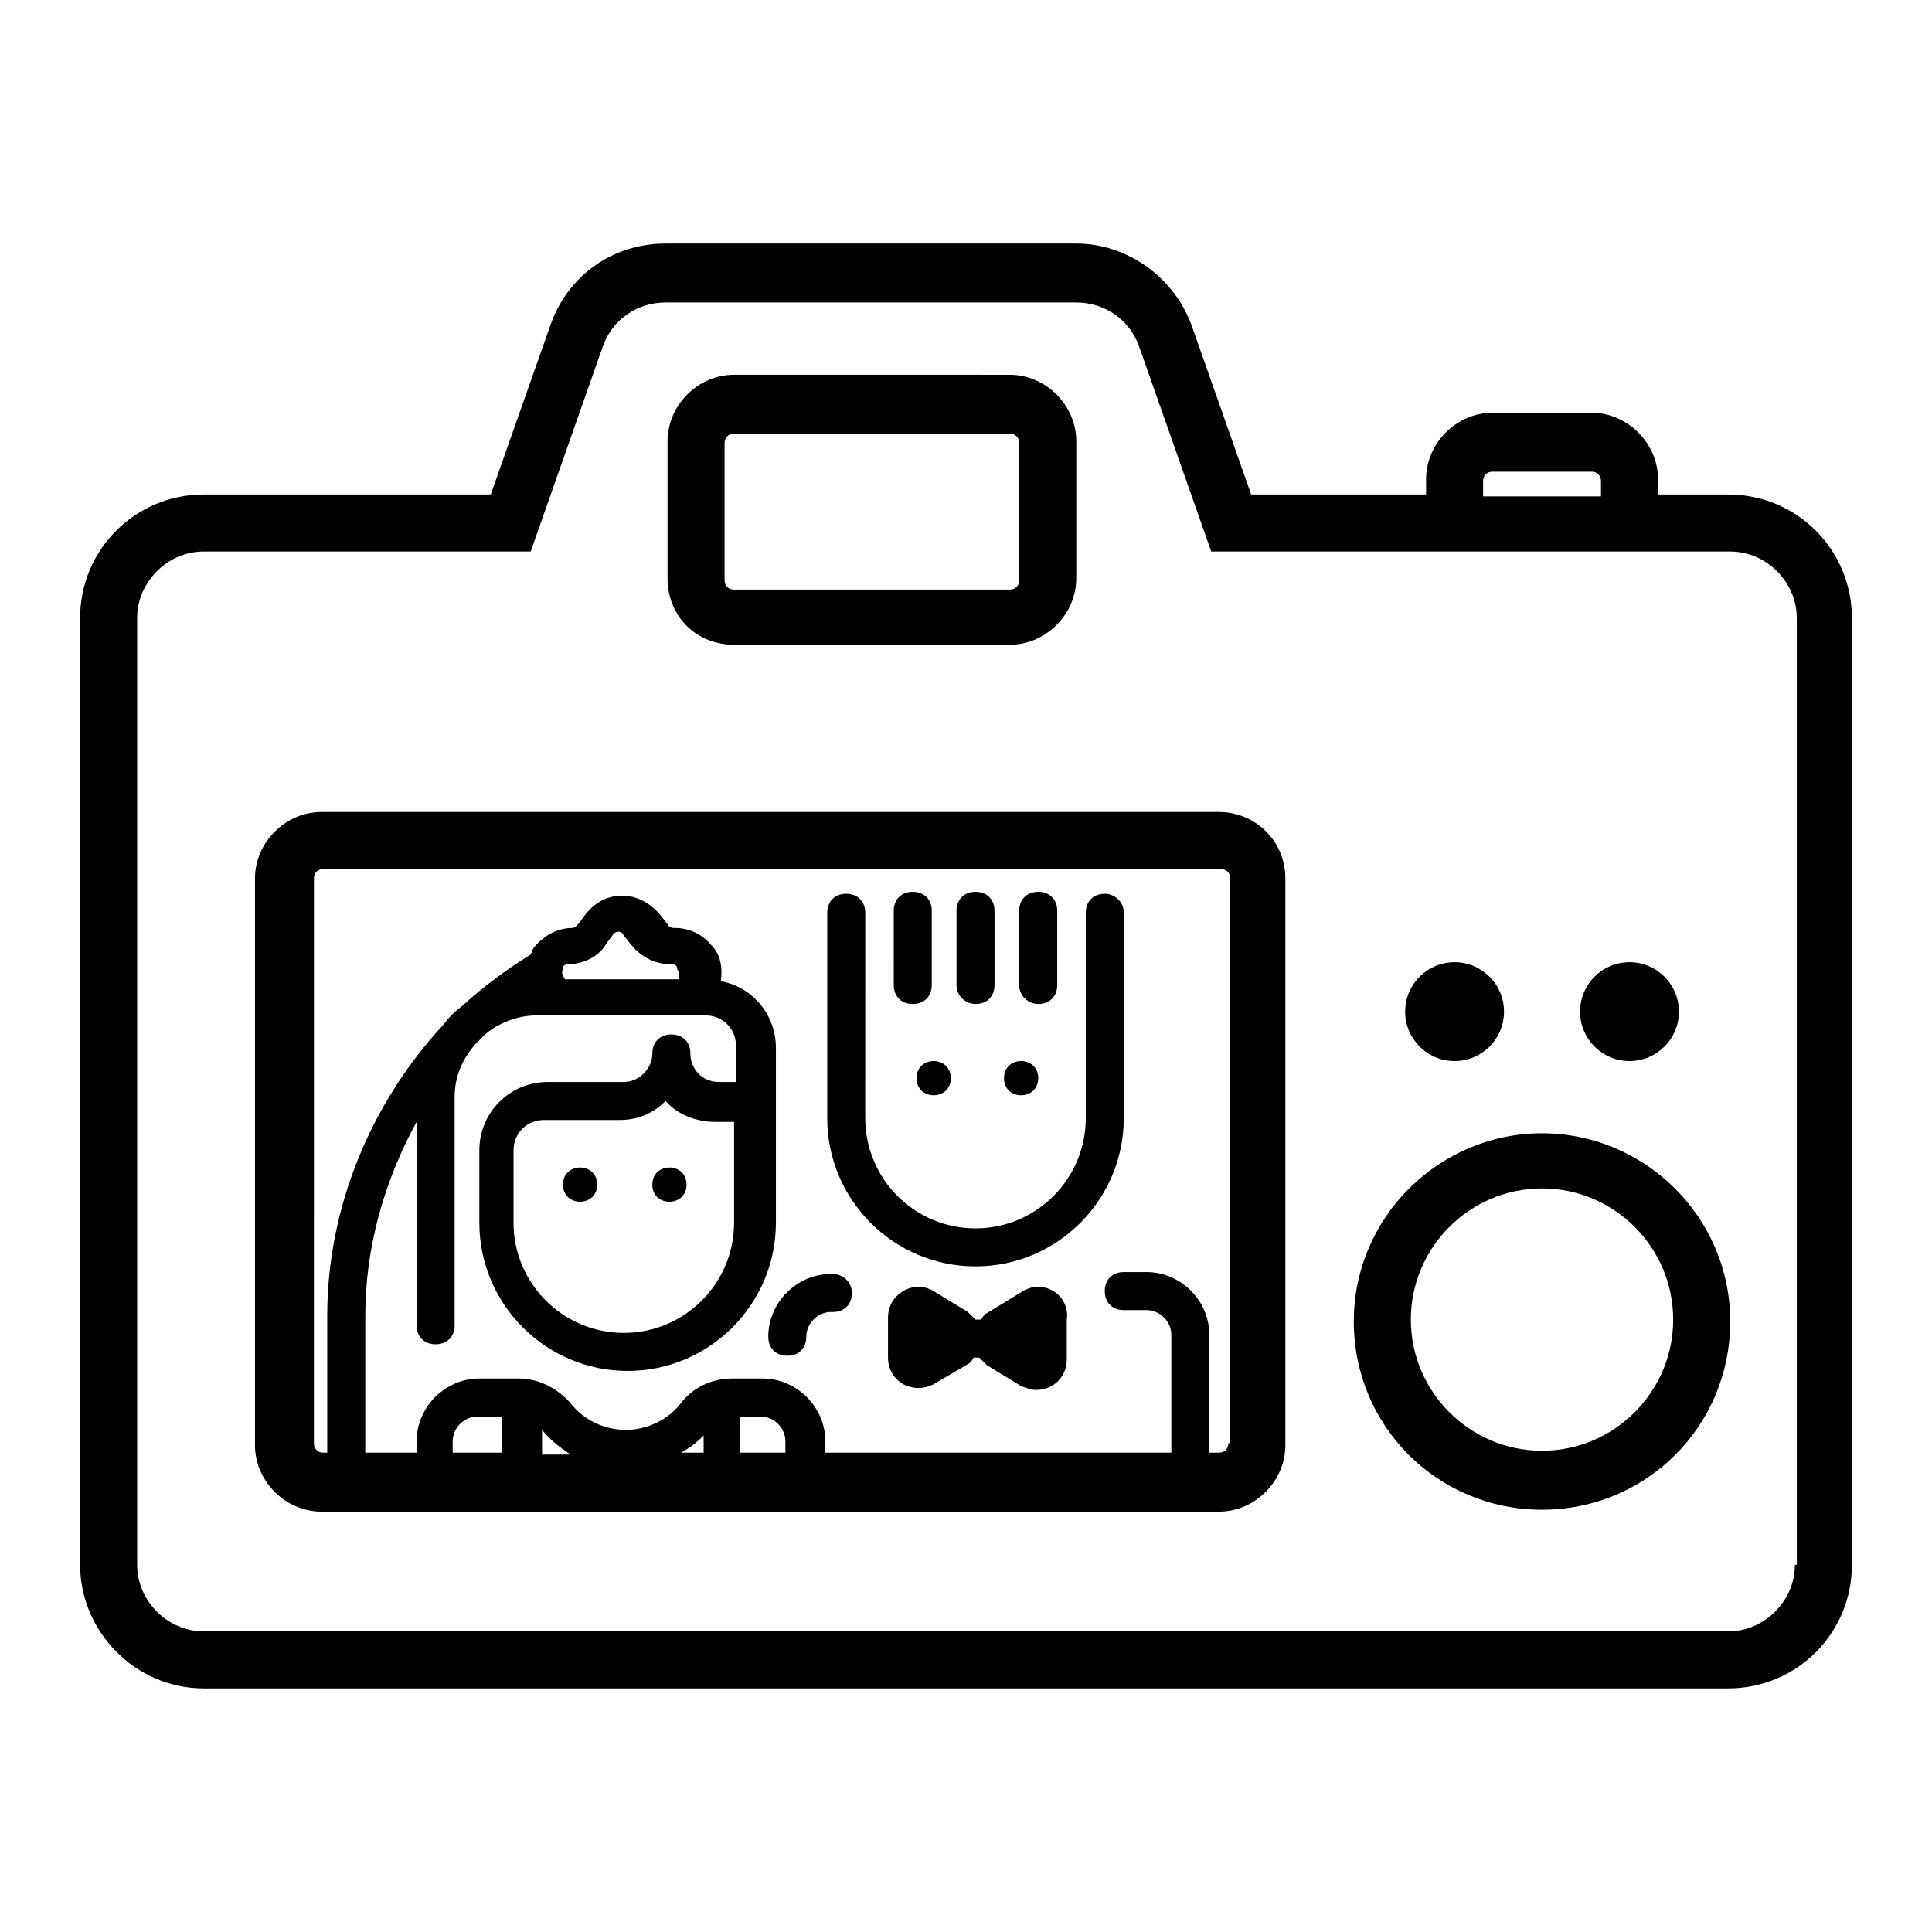
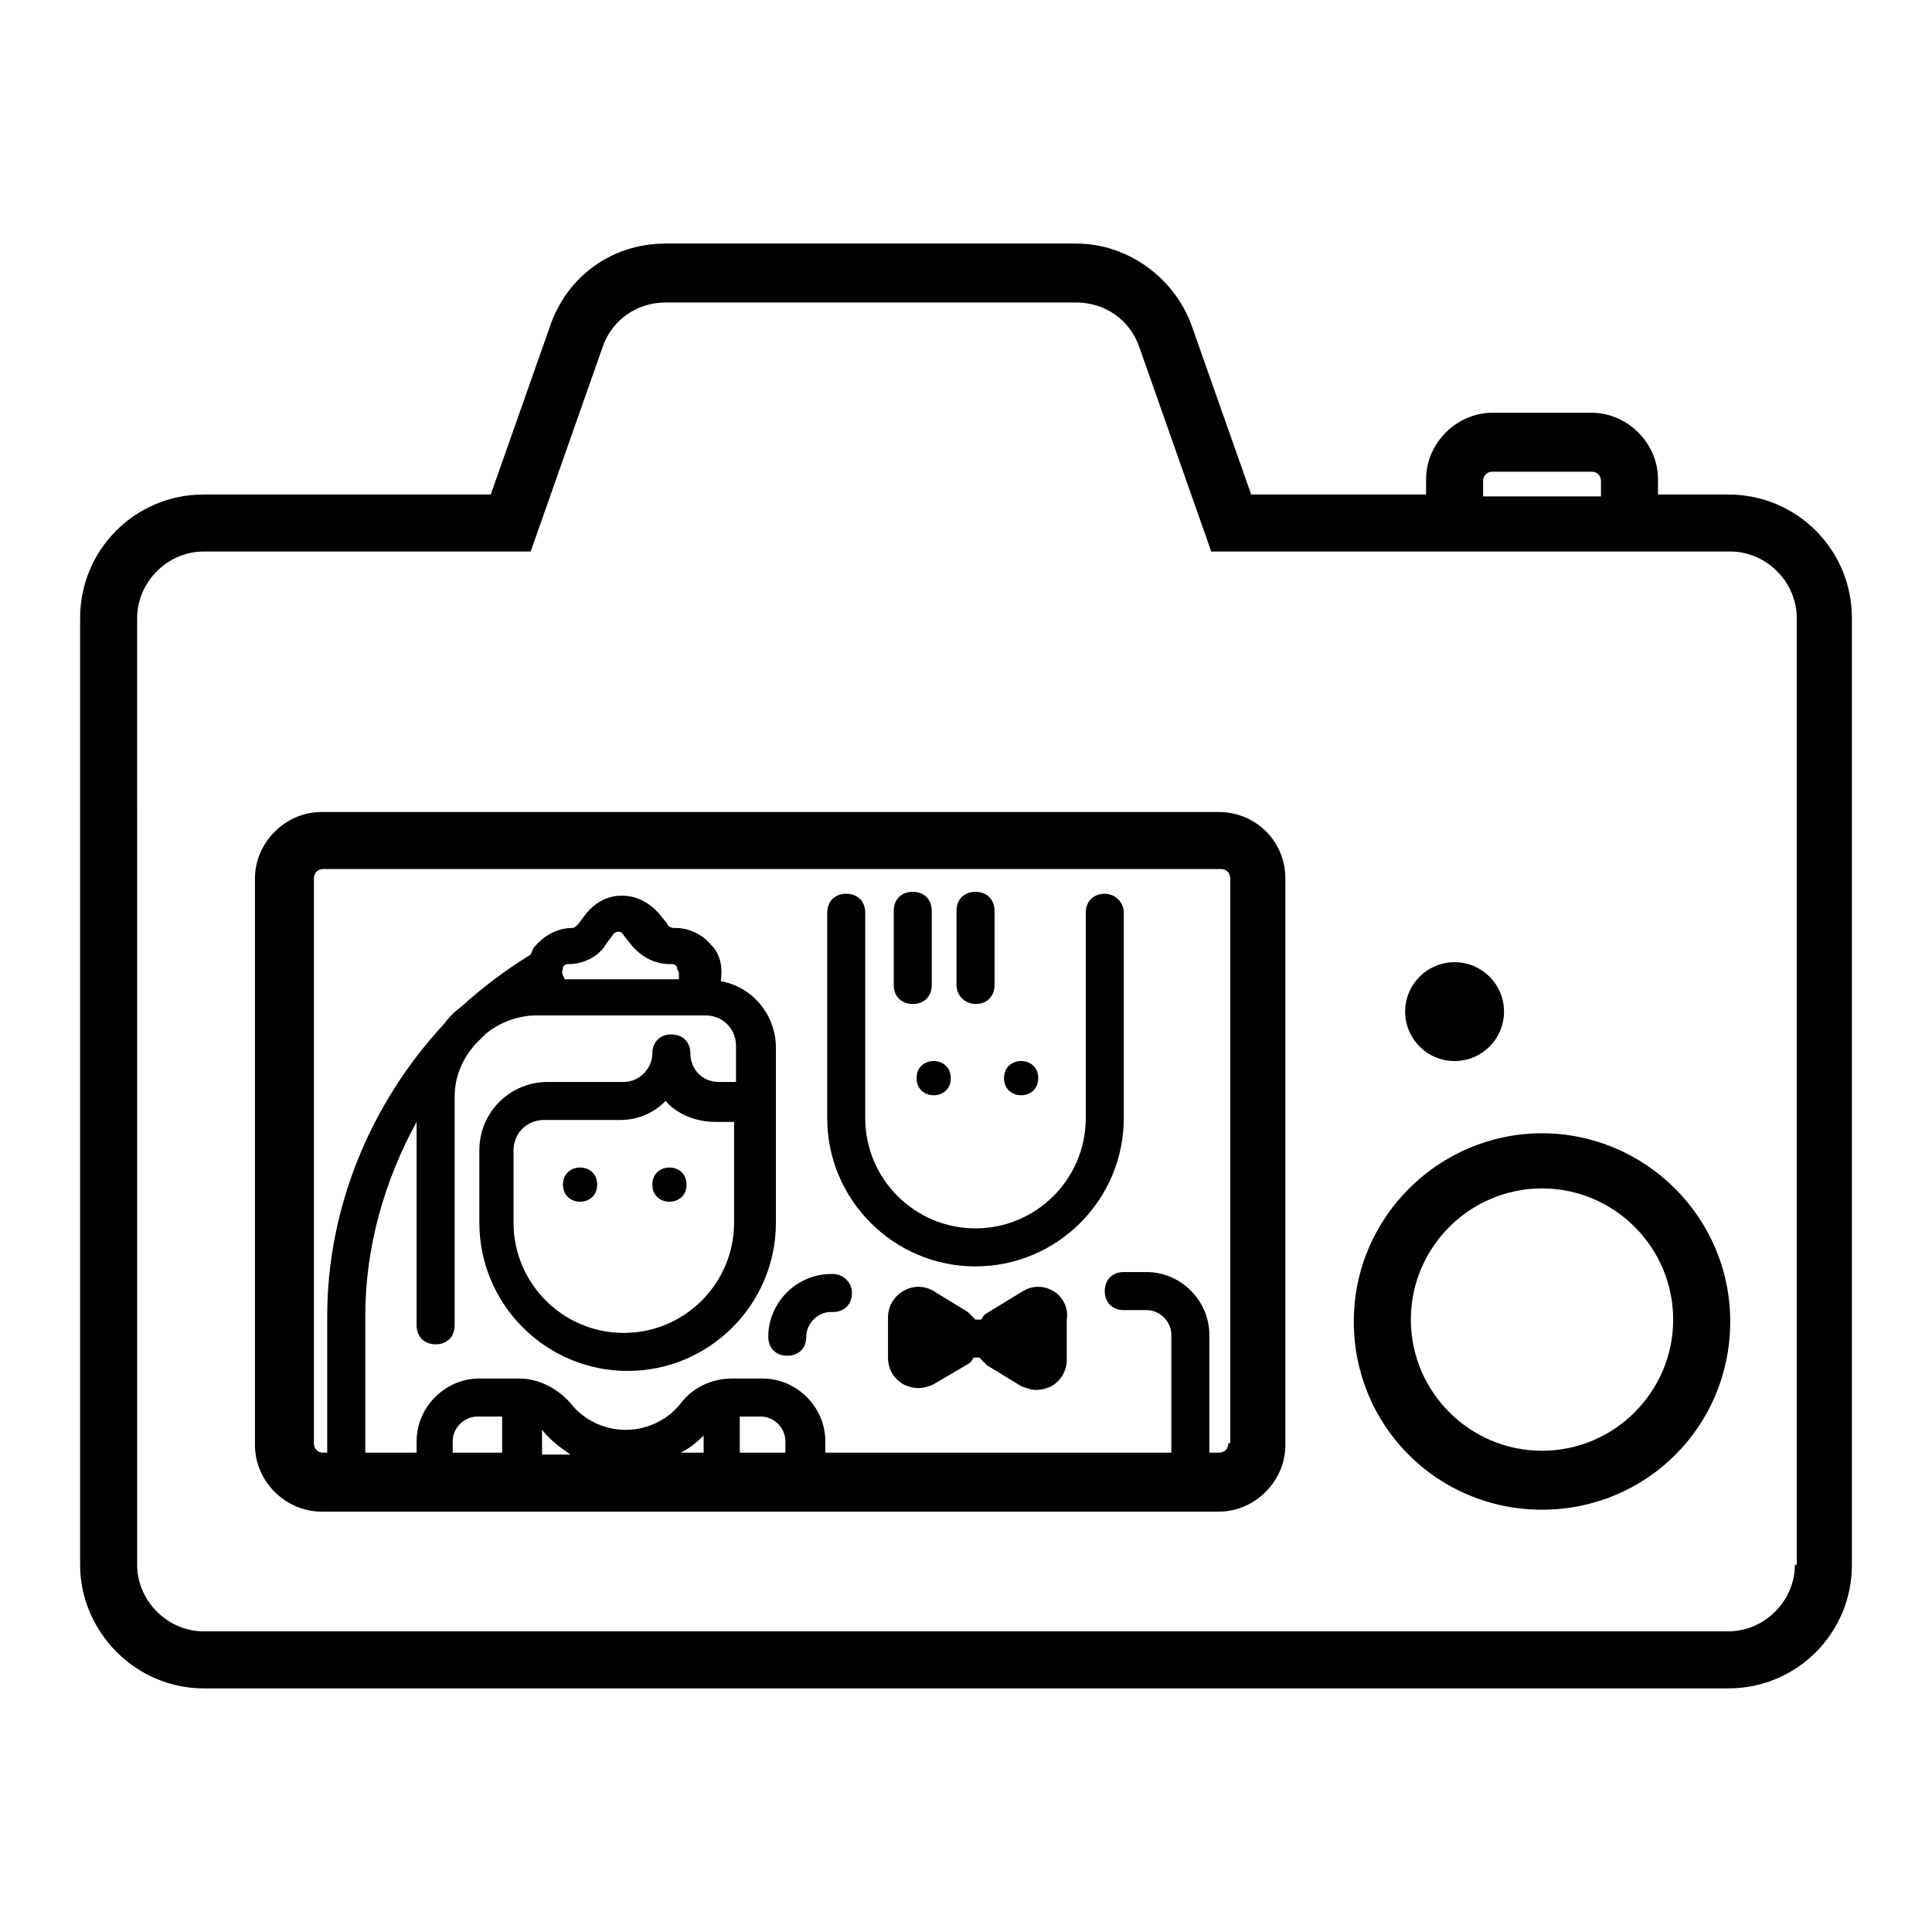
<svg xmlns="http://www.w3.org/2000/svg" fill="#000000" width="800px" height="800px" version="1.1" viewBox="144 144 512 512">
  <g>
    <path d="m436.78 380.86c-3.023 0-5.039 2.016-5.039 5.039v54.41c0 16.121-13.098 29.223-29.223 29.223-16.121 0-29.223-13.098-29.223-29.223l0.004-54.414c0-3.023-2.016-5.039-5.039-5.039-3.023 0-5.039 2.016-5.039 5.039v54.414c0 21.664 17.633 39.297 39.297 39.297s39.297-17.633 39.297-39.297l0.004-54.414c0-3.023-2.519-5.035-5.039-5.035z" />
    <path d="m402.52 410.07c3.023 0 5.039-2.016 5.039-5.039v-19.648c0-3.023-2.016-5.039-5.039-5.039s-5.039 2.016-5.039 5.039l0.004 19.648c0 3.023 2.519 5.039 5.035 5.039z" />
-     <path d="m419.14 410.07c3.023 0 5.039-2.016 5.039-5.039v-19.648c0-3.023-2.016-5.039-5.039-5.039-3.023 0-5.039 2.016-5.039 5.039v19.648c0 3.023 2.519 5.039 5.039 5.039z" />
    <path d="m385.89 410.07c3.023 0 5.039-2.016 5.039-5.039v-19.648c0-3.023-2.016-5.039-5.039-5.039s-5.039 2.016-5.039 5.039l0.004 19.648c0 3.023 2.012 5.039 5.035 5.039z" />
    <path d="m395.97 429.72c0 6.047-9.07 6.047-9.07 0s9.07-6.047 9.07 0" />
    <path d="m419.14 429.72c0 6.047-9.07 6.047-9.07 0s9.07-6.047 9.07 0" />
    <path d="m364.73 481.62h-0.504c-9.07 0-16.625 7.559-16.625 16.625 0 3.023 2.016 5.039 5.039 5.039s5.039-2.016 5.039-5.039c0-3.527 3.023-6.551 6.551-6.551h0.5c3.023 0 5.039-2.016 5.039-5.039 0-3.019-2.519-5.035-5.039-5.035z" />
    <path d="m302.26 457.94c0 6.043-9.066 6.043-9.066 0 0-6.047 9.066-6.047 9.066 0" />
    <path d="m325.94 457.94c0 6.043-9.066 6.043-9.066 0 0-6.047 9.066-6.047 9.066 0" />
    <path d="m423.17 486.15c-2.519-1.512-5.543-1.512-8.062 0l-9.07 5.543c-1.008 0.504-1.512 1.008-2.016 2.016h-1.008-0.504c-0.504-0.504-1.512-1.512-2.016-2.016l-9.07-5.543c-2.519-1.512-5.543-1.512-8.062 0-2.519 1.512-4.031 4.031-4.031 7.055v10.578c0 3.023 1.512 5.543 4.031 7.055 1.008 0.504 2.519 1.008 4.031 1.008s3.023-0.504 4.031-1.008l8.574-5.039c1.008-0.504 1.512-1.008 2.016-2.016h0.504 1.008c0.504 0.504 1.512 1.512 2.016 2.016l9.07 5.543c1.512 0.504 2.519 1.008 4.031 1.008s3.023-0.504 4.031-1.008c2.519-1.512 4.031-4.031 4.031-7.055v-10.578c0.496-3.023-1.016-6.047-3.535-7.559z" />
    <path d="m467 359.19h-237.8c-9.574 0-17.633 8.062-17.633 17.633v150.14c0 9.574 8.062 17.633 17.633 17.633h237.8c9.574 0 17.633-8.062 17.633-17.633v-150.14c0-10.078-8.059-17.633-17.633-17.633zm-114.36 169.78h-12.594v-9.574h5.543c3.527 0 6.551 3.023 6.551 6.551l-0.004 3.023zm-22.168 0h-6.047c2.016-1.008 4.031-2.519 6.047-4.535zm-42.824-6.043c2.016 2.519 4.535 4.535 7.559 6.551h-7.559zm-10.074 6.043h-13.605v-3.023c0-3.527 3.023-6.551 6.551-6.551h6.551v9.574zm191.95-2.519c0 1.512-1.008 2.519-2.519 2.519h-2.519v-31.234c0-9.07-7.559-16.625-16.625-16.625h-6.047c-3.023 0-5.039 2.016-5.039 5.039 0 3.023 2.016 5.039 5.039 5.039h6.047c3.527 0 6.551 3.023 6.551 6.551v31.234l-91.695-0.004v-3.023c0-9.07-7.559-16.625-16.625-16.625h-8.062c-5.543 0-10.578 2.519-13.602 6.551-3.527 4.535-9.07 7.055-14.609 7.055-5.543 0-11.082-2.519-14.609-7.055-3.527-4.031-8.566-6.551-13.602-6.551h-10.578c-9.07 0-16.625 7.559-16.625 16.625v3.023h-13.602v-36.273c0-18.137 5.039-35.77 13.602-51.387v53.906c0 3.023 2.016 5.039 5.039 5.039 3.023 0 5.039-2.016 5.039-5.039v-60.457c0-5.543 2.016-10.078 5.543-14.105 1.008-1.008 1.512-1.512 2.519-2.519 3.527-3.023 8.566-5.039 13.602-5.039h44.84c4.535 0 8.062 3.527 8.062 8.062v9.574h-4.535c-4.535 0-7.559-3.527-7.559-7.559 0-3.023-2.016-5.039-5.039-5.039-3.023 0-5.039 2.016-5.039 5.039 0 4.031-3.527 7.559-7.559 7.559h-20.152c-10.078 0-18.137 8.062-18.137 18.137v19.145c0 21.664 17.633 39.297 39.297 39.297 21.664 0 39.297-17.633 39.297-39.297v-46.352c0-8.566-6.047-16.121-14.609-17.633 0.504-3.527 0-7.055-2.519-9.574-2.519-3.023-6.047-4.535-9.574-4.535h-0.504c-0.504 0-1.512-0.504-1.512-1.008l-2.016-2.519c-2.519-3.023-6.047-5.039-10.078-5.039s-7.559 2.016-10.078 5.543l-1.512 2.016c-0.504 0.504-1.008 1.008-1.512 1.008-4.031 0-7.559 2.016-10.078 5.039-0.504 0.504-0.504 1.008-1.008 2.016-6.551 4.031-12.594 8.566-18.137 13.602-2.016 1.512-3.527 3.023-5.039 5.039-19.145 20.656-30.73 48.367-30.73 77.082v36.273h-1.008c-1.512 0-2.519-1.008-2.519-2.519l0.004-149.63c0-1.512 1.008-2.519 2.519-2.519h237.8c1.512 0 2.519 1.008 2.519 2.519v149.63zm-145.6-122.93h-30.23l-0.504-1.008c-0.504-1.008 0-1.512 0-2.016s0.504-1.008 1.512-1.008c4.031 0 8.062-2.016 10.078-5.543l1.512-2.016c0.504-1.008 1.512-1.008 1.512-1.008 0.504 0 1.008 0 1.512 1.008l2.016 2.519c2.519 3.023 6.047 5.039 10.078 5.039h0.504c1.008 0 1.512 0.504 1.512 1.008s0.504 1.008 0.504 1.512zm14.613 37.789v26.703c0 16.121-13.098 29.223-29.223 29.223-16.121 0-29.223-13.098-29.223-29.223v-19.145c0-4.535 3.527-8.062 8.062-8.062h20.152c5.039 0 9.07-2.016 12.09-5.039 3.023 3.527 8.062 5.543 13.098 5.543z" />
    <path d="m552.65 444.33c-27.207 0-49.879 22.168-49.879 49.879 0 27.711 22.168 49.879 49.879 49.879 27.711 0 49.879-22.168 49.879-49.879 0-27.711-22.672-49.879-49.879-49.879zm0 84.137c-19.145 0-34.762-15.617-34.762-34.762s15.617-34.762 34.762-34.762c19.145 0 34.762 15.617 34.762 34.762s-15.617 34.762-34.762 34.762z" />
    <path d="m542.58 412.09c0 7.234-5.867 13.098-13.102 13.098-7.234 0-13.098-5.863-13.098-13.098s5.863-13.098 13.098-13.098c7.234 0 13.102 5.863 13.102 13.098" />
-     <path d="m588.93 412.09c0 7.234-5.863 13.098-13.098 13.098s-13.098-5.863-13.098-13.098 5.863-13.098 13.098-13.098 13.098 5.863 13.098 13.098" />
    <path d="m602.03 275.05h-18.641v-4.031c0-9.574-8.062-17.633-17.633-17.633h-26.199c-9.574 0-17.633 8.062-17.633 17.633v4.031h-46.352l-15.617-44.336c-4.535-13.098-17.129-22.168-30.734-22.168h-108.82c-14.105 0-26.199 8.566-30.73 22.168l-15.617 44.336h-76.078c-18.137 0-32.746 14.609-32.746 32.746v250.9c-0.004 17.633 14.605 32.746 32.746 32.746h404.05c18.137 0 32.746-14.609 32.746-32.746v-250.9c0-18.137-14.609-32.746-32.746-32.746zm-64.992-3.527c0-1.512 1.008-2.519 2.519-2.519h26.199c1.512 0 2.519 1.008 2.519 2.519v4.031h-31.234zm82.625 287.17c0 9.574-8.062 17.633-17.633 17.633h-404.05c-9.574 0-17.633-8.062-17.633-17.633l-0.004-250.9c0-9.574 8.062-17.633 17.633-17.633h86.656l19.145-54.41c2.519-7.055 9.07-11.586 16.625-11.586h108.82c7.559 0 14.105 4.535 16.625 11.586l19.145 54.41h137.54c9.574 0 17.633 8.062 17.633 17.633l0.004 250.9z" />
-     <path d="m338.54 314.86h73.051c9.574 0 17.633-8.062 17.633-17.633v-36.273c0-9.574-8.062-17.633-17.633-17.633l-73.051-0.004c-9.574 0-17.633 8.062-17.633 17.633v36.273c0 10.078 7.555 17.637 17.633 17.637zm-2.519-53.406c0-1.512 1.008-2.519 2.519-2.519h73.051c1.512 0 2.519 1.008 2.519 2.519v36.273c0 1.512-1.008 2.519-2.519 2.519l-73.051 0.004c-1.512 0-2.519-1.008-2.519-2.519z" />
  </g>
</svg>